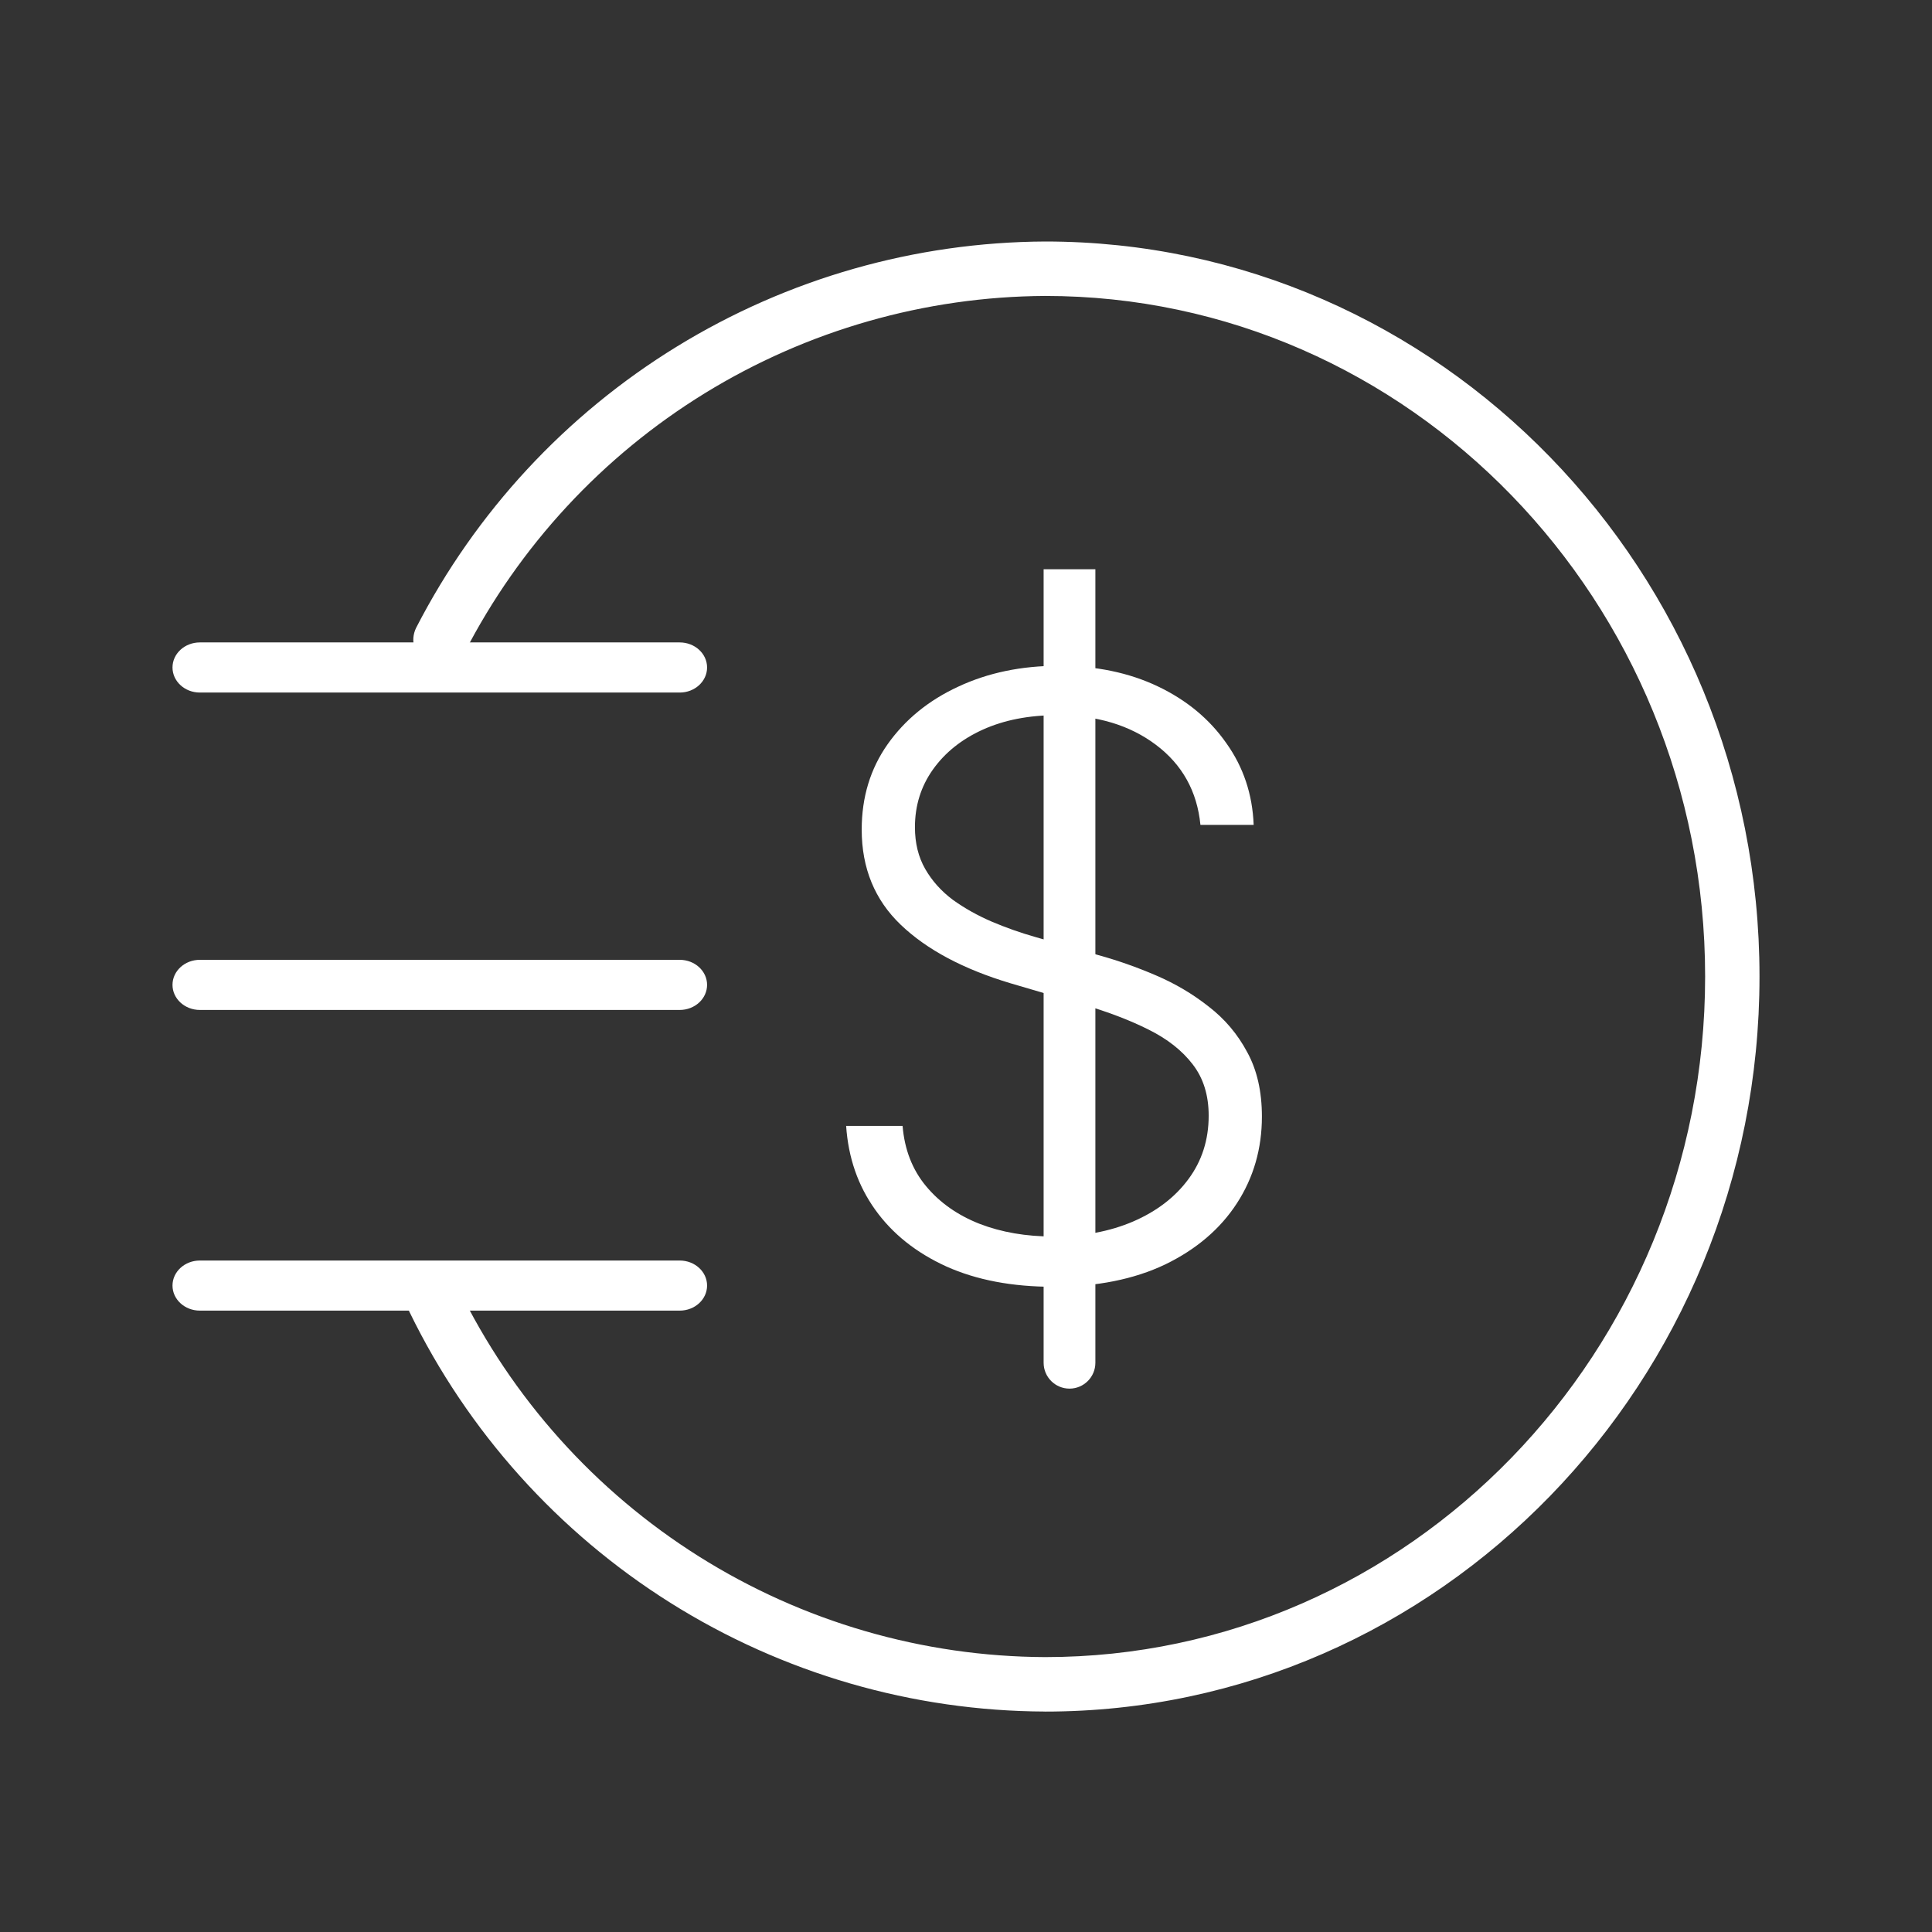
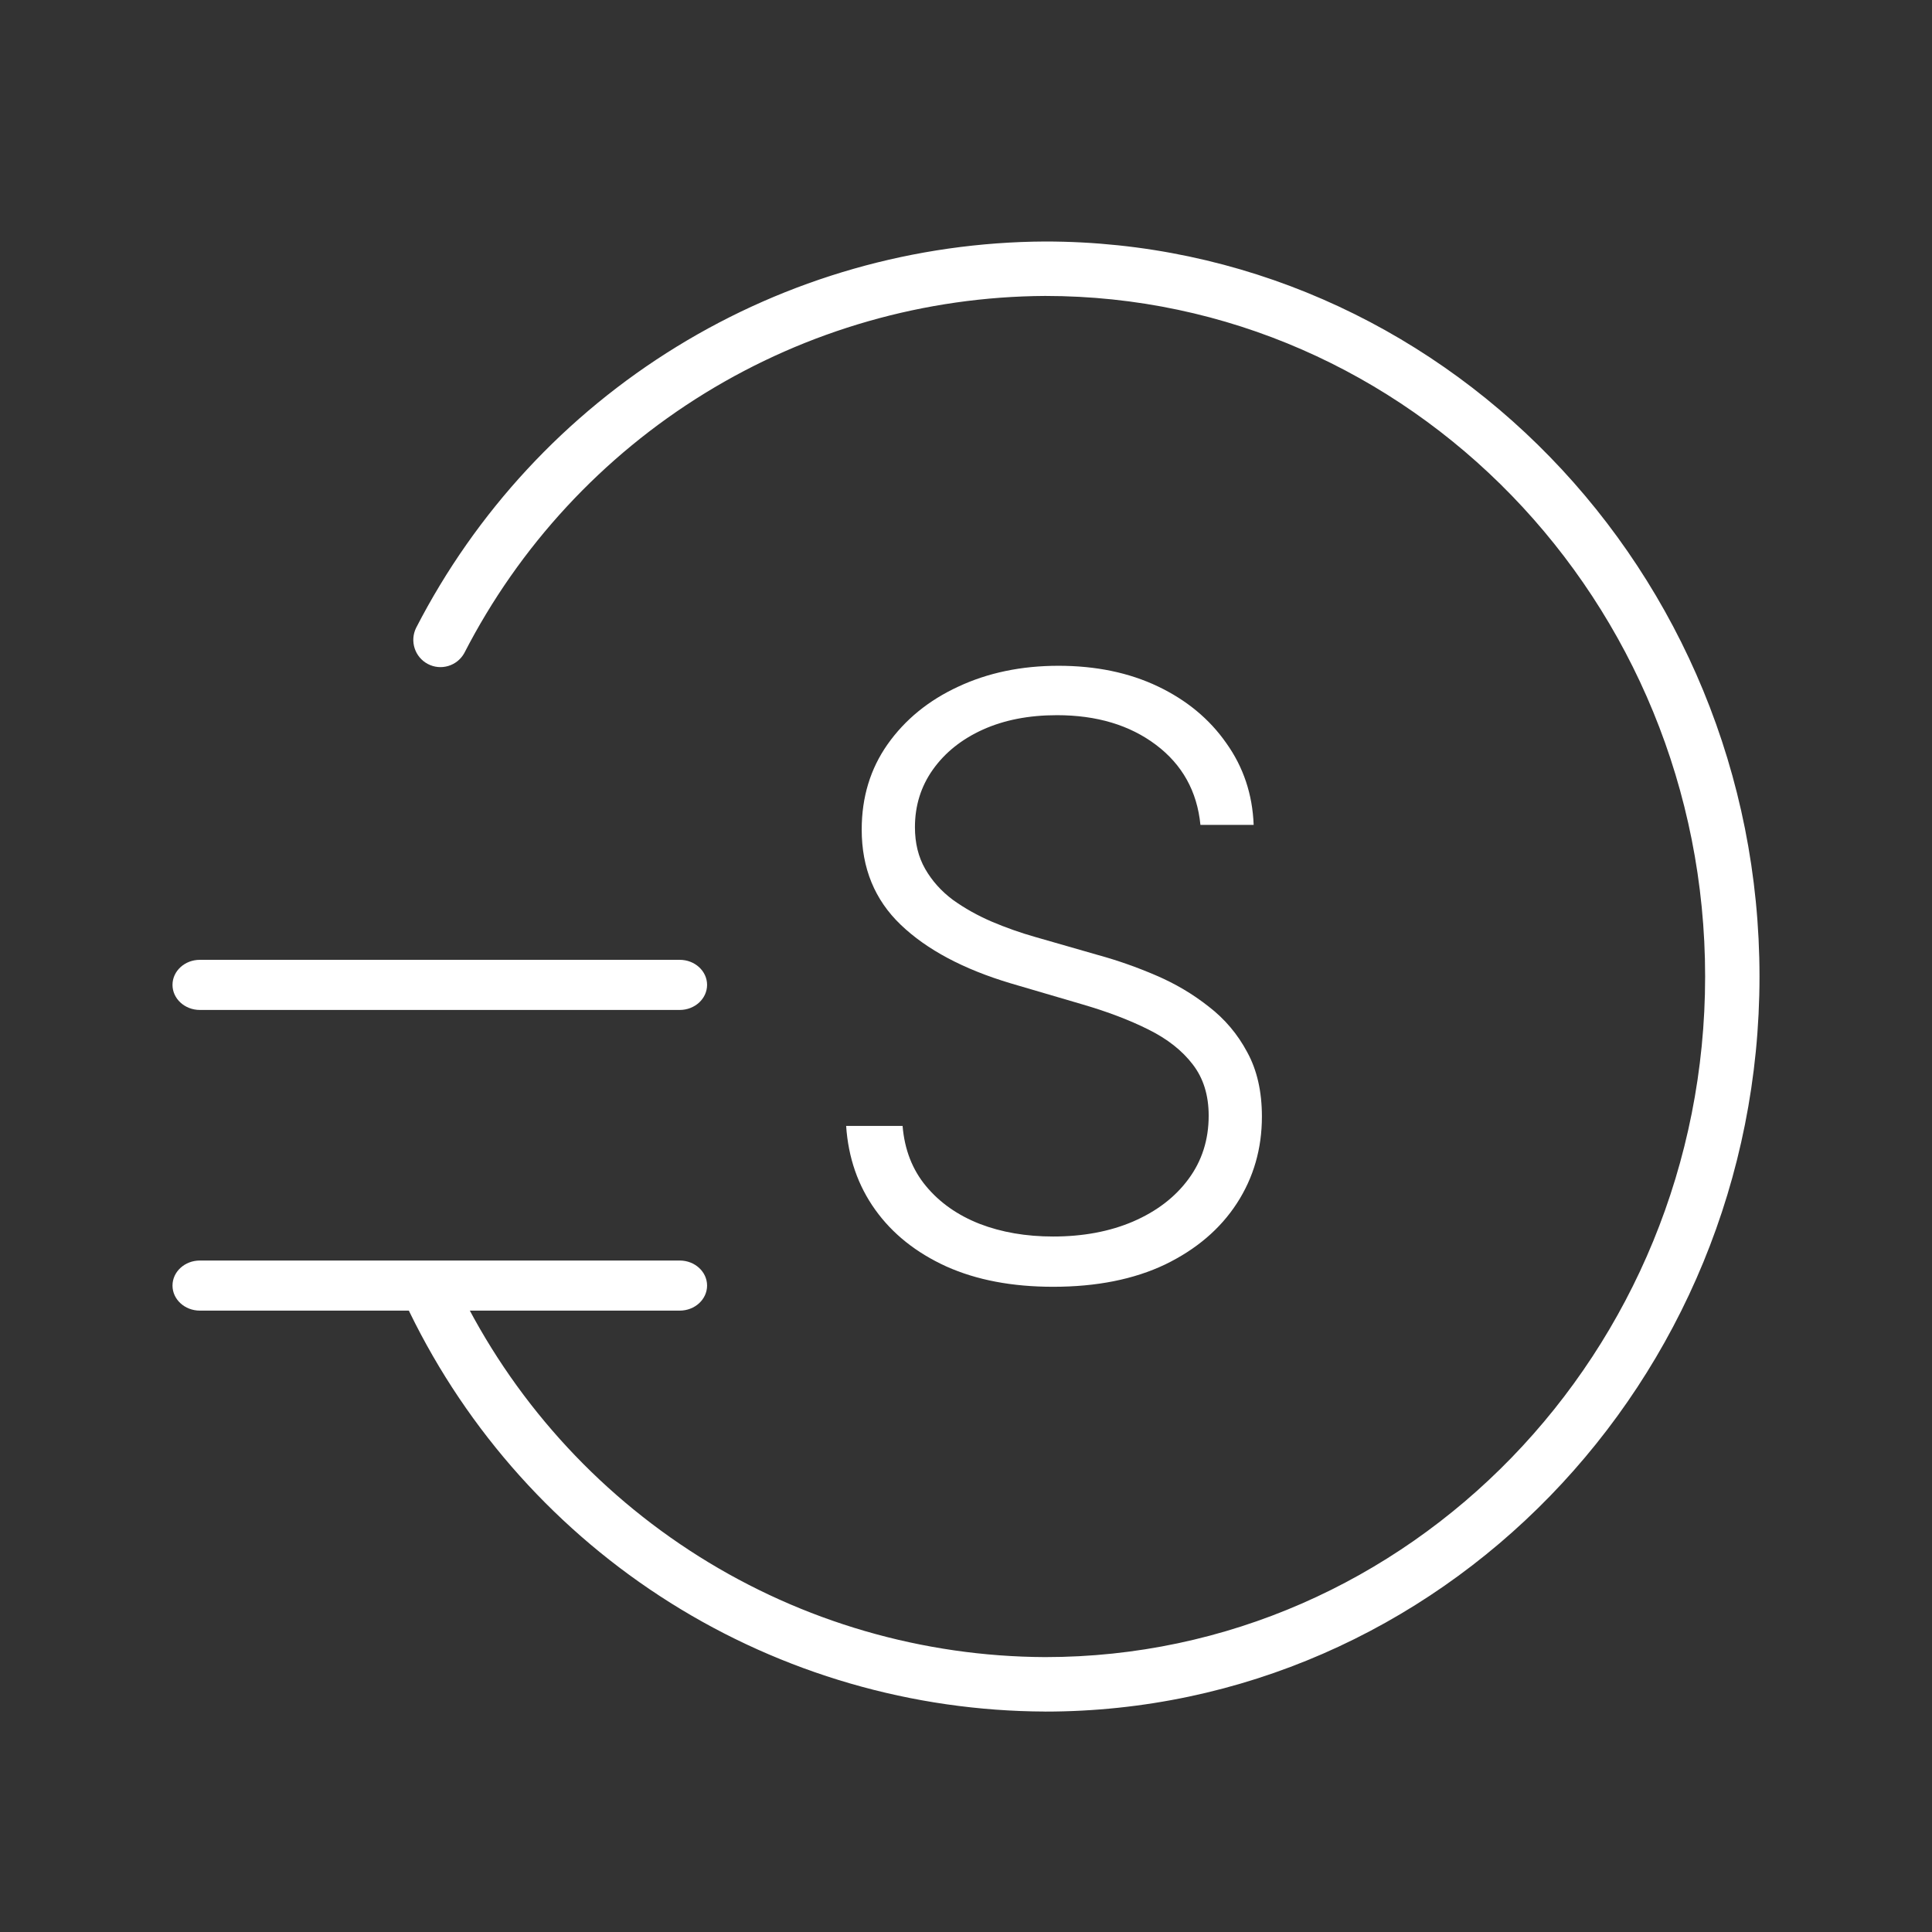
<svg xmlns="http://www.w3.org/2000/svg" width="56" height="56" viewBox="0 0 56 56" fill="none">
  <rect x="0" y="0" width="56" height="56" fill="#333333" stroke="none" />
  <path d="M30.294 49.61C26.45 49.596 22.687 48.504 19.431 46.458C16.176 44.412 13.558 41.495 11.873 38.035C11.772 37.846 11.751 37.626 11.816 37.422C11.881 37.219 12.025 37.05 12.216 36.955C12.407 36.86 12.628 36.847 12.829 36.917C13.03 36.989 13.194 37.138 13.283 37.333C14.838 40.529 17.256 43.225 20.262 45.116C23.268 47.007 26.743 48.017 30.294 48.032C40.843 48.032 49.424 39.187 49.424 28.305C49.424 17.424 40.844 8.578 30.294 8.578C26.811 8.597 23.399 9.573 20.43 11.398C17.462 13.223 15.05 15.829 13.457 18.931C13.249 19.305 12.78 19.446 12.401 19.246C12.023 19.047 11.872 18.581 12.062 18.197C13.789 14.84 16.401 12.021 19.616 10.047C22.83 8.073 26.523 7.019 30.294 7C41.711 7 51 16.556 51 28.305C51 40.055 41.711 49.611 30.294 49.611L30.294 49.61Z" fill="white" />
-   <path d="M19.702 20.074H5.793C5.355 20.074 5 19.748 5 19.347C5 18.946 5.355 18.621 5.793 18.621H19.702C20.14 18.621 20.495 18.946 20.495 19.347C20.495 19.748 20.14 20.074 19.702 20.074Z" fill="white" />
  <path d="M19.702 29.274H5.793C5.355 29.274 5 28.948 5 28.547C5 28.146 5.355 27.821 5.793 27.821H19.702C20.14 27.821 20.495 28.146 20.495 28.547C20.495 28.948 20.14 29.274 19.702 29.274Z" fill="white" />
  <path d="M19.702 37.989H5.793C5.355 37.989 5 37.664 5 37.263C5 36.862 5.355 36.537 5.793 36.537H19.702C20.14 36.537 20.495 36.862 20.495 37.263C20.495 37.664 20.14 37.989 19.702 37.989Z" fill="white" />
  <path d="M34.795 23.909C34.699 22.938 34.27 22.165 33.508 21.591C32.747 21.017 31.79 20.73 30.636 20.73C29.824 20.73 29.108 20.869 28.489 21.148C27.875 21.426 27.392 21.812 27.04 22.307C26.693 22.796 26.52 23.352 26.52 23.977C26.52 24.438 26.619 24.841 26.818 25.188C27.017 25.534 27.284 25.832 27.619 26.082C27.96 26.327 28.335 26.537 28.744 26.713C29.159 26.889 29.577 27.037 29.997 27.156L31.838 27.685C32.395 27.838 32.952 28.034 33.508 28.273C34.065 28.511 34.574 28.812 35.034 29.176C35.5 29.534 35.872 29.974 36.151 30.497C36.435 31.014 36.577 31.636 36.577 32.364C36.577 33.295 36.335 34.134 35.852 34.878C35.369 35.622 34.676 36.213 33.773 36.651C32.869 37.082 31.787 37.298 30.526 37.298C29.338 37.298 28.307 37.102 27.432 36.71C26.557 36.312 25.869 35.764 25.369 35.065C24.869 34.367 24.588 33.557 24.526 32.636H26.162C26.219 33.324 26.446 33.906 26.844 34.384C27.241 34.861 27.759 35.224 28.395 35.474C29.031 35.719 29.741 35.841 30.526 35.841C31.395 35.841 32.168 35.696 32.844 35.406C33.526 35.111 34.06 34.702 34.446 34.179C34.838 33.651 35.034 33.037 35.034 32.338C35.034 31.747 34.881 31.253 34.574 30.855C34.267 30.452 33.838 30.114 33.287 29.841C32.742 29.568 32.108 29.327 31.386 29.116L29.298 28.503C27.929 28.094 26.866 27.529 26.111 26.807C25.355 26.085 24.977 25.165 24.977 24.046C24.977 23.108 25.227 22.284 25.727 21.574C26.233 20.858 26.915 20.301 27.773 19.904C28.636 19.5 29.605 19.298 30.679 19.298C31.764 19.298 32.724 19.497 33.56 19.895C34.395 20.293 35.057 20.841 35.545 21.54C36.04 22.233 36.304 23.023 36.338 23.909H34.795Z" fill="white" />
-   <path d="M30.25 39.5C30.25 39.914 30.586 40.25 31 40.25C31.414 40.25 31.75 39.914 31.75 39.5H30.25ZM30.25 16.5V39.5H31.75V16.5L30.25 16.5Z" fill="white" />
</svg>